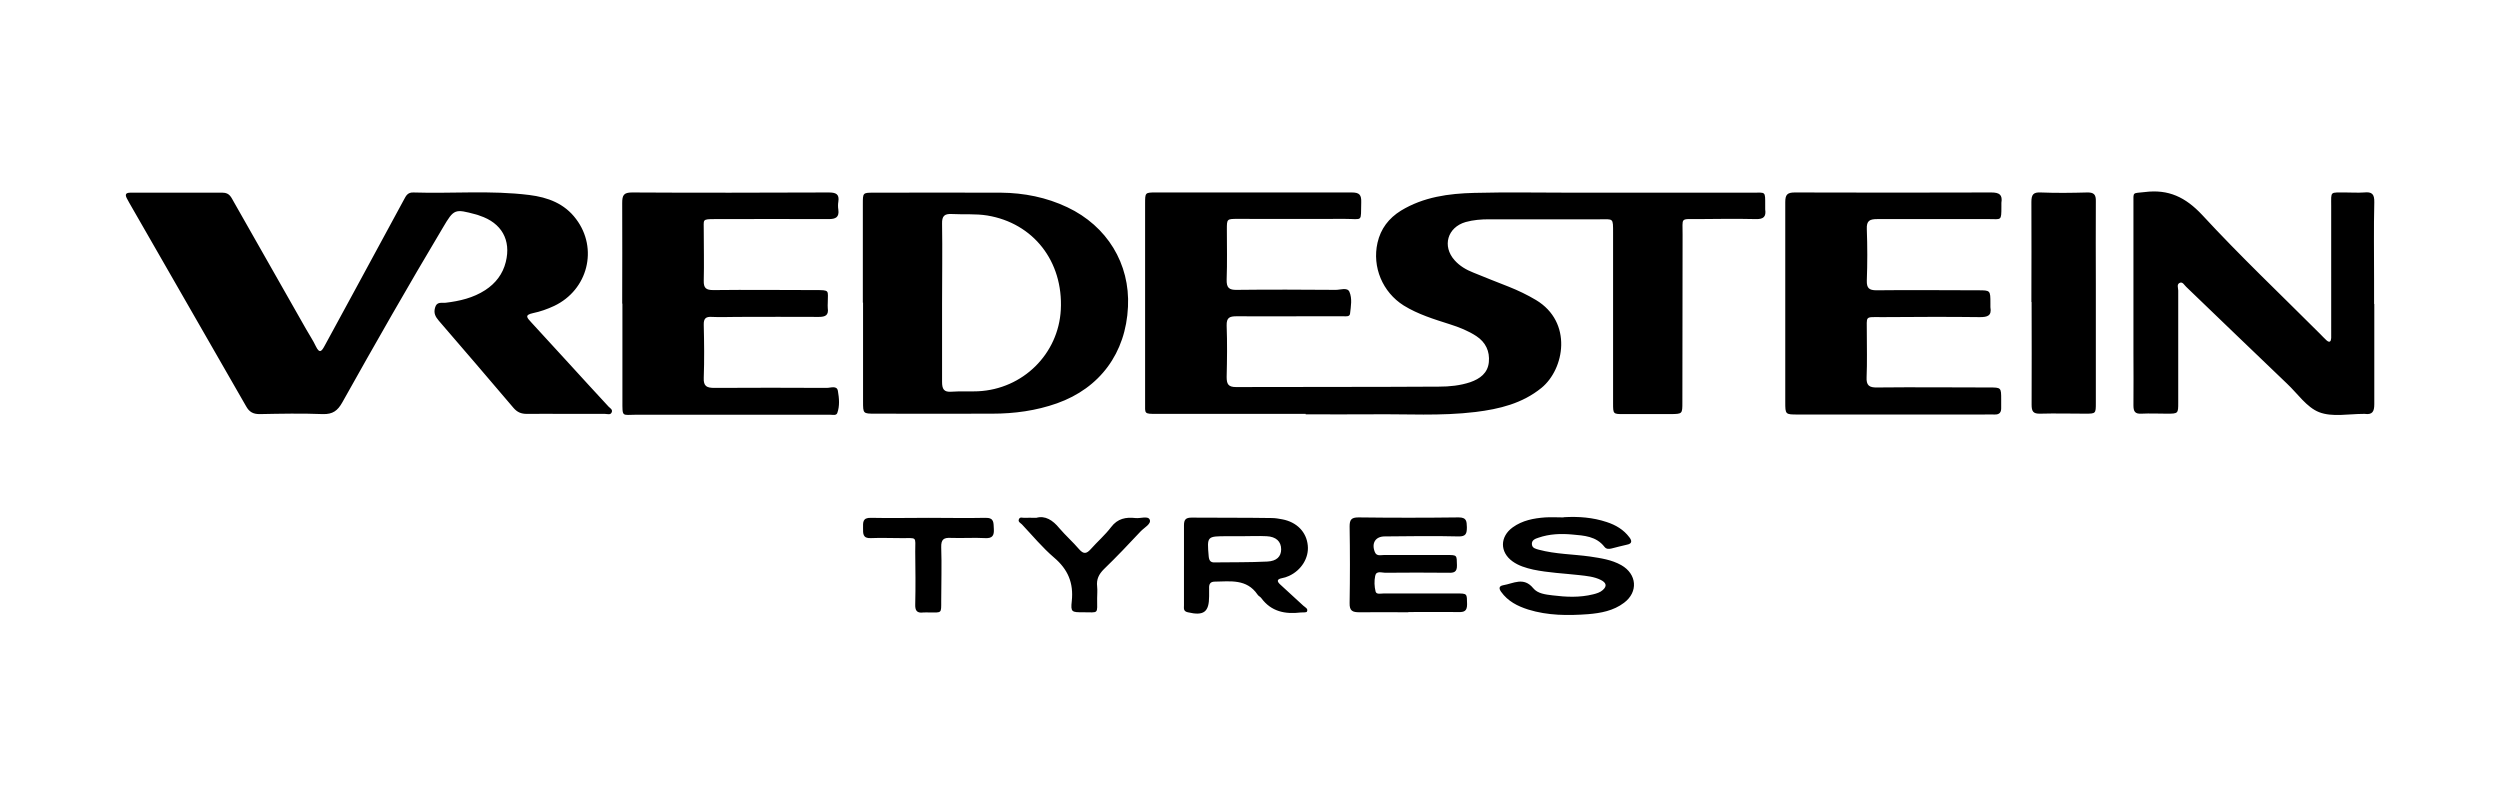
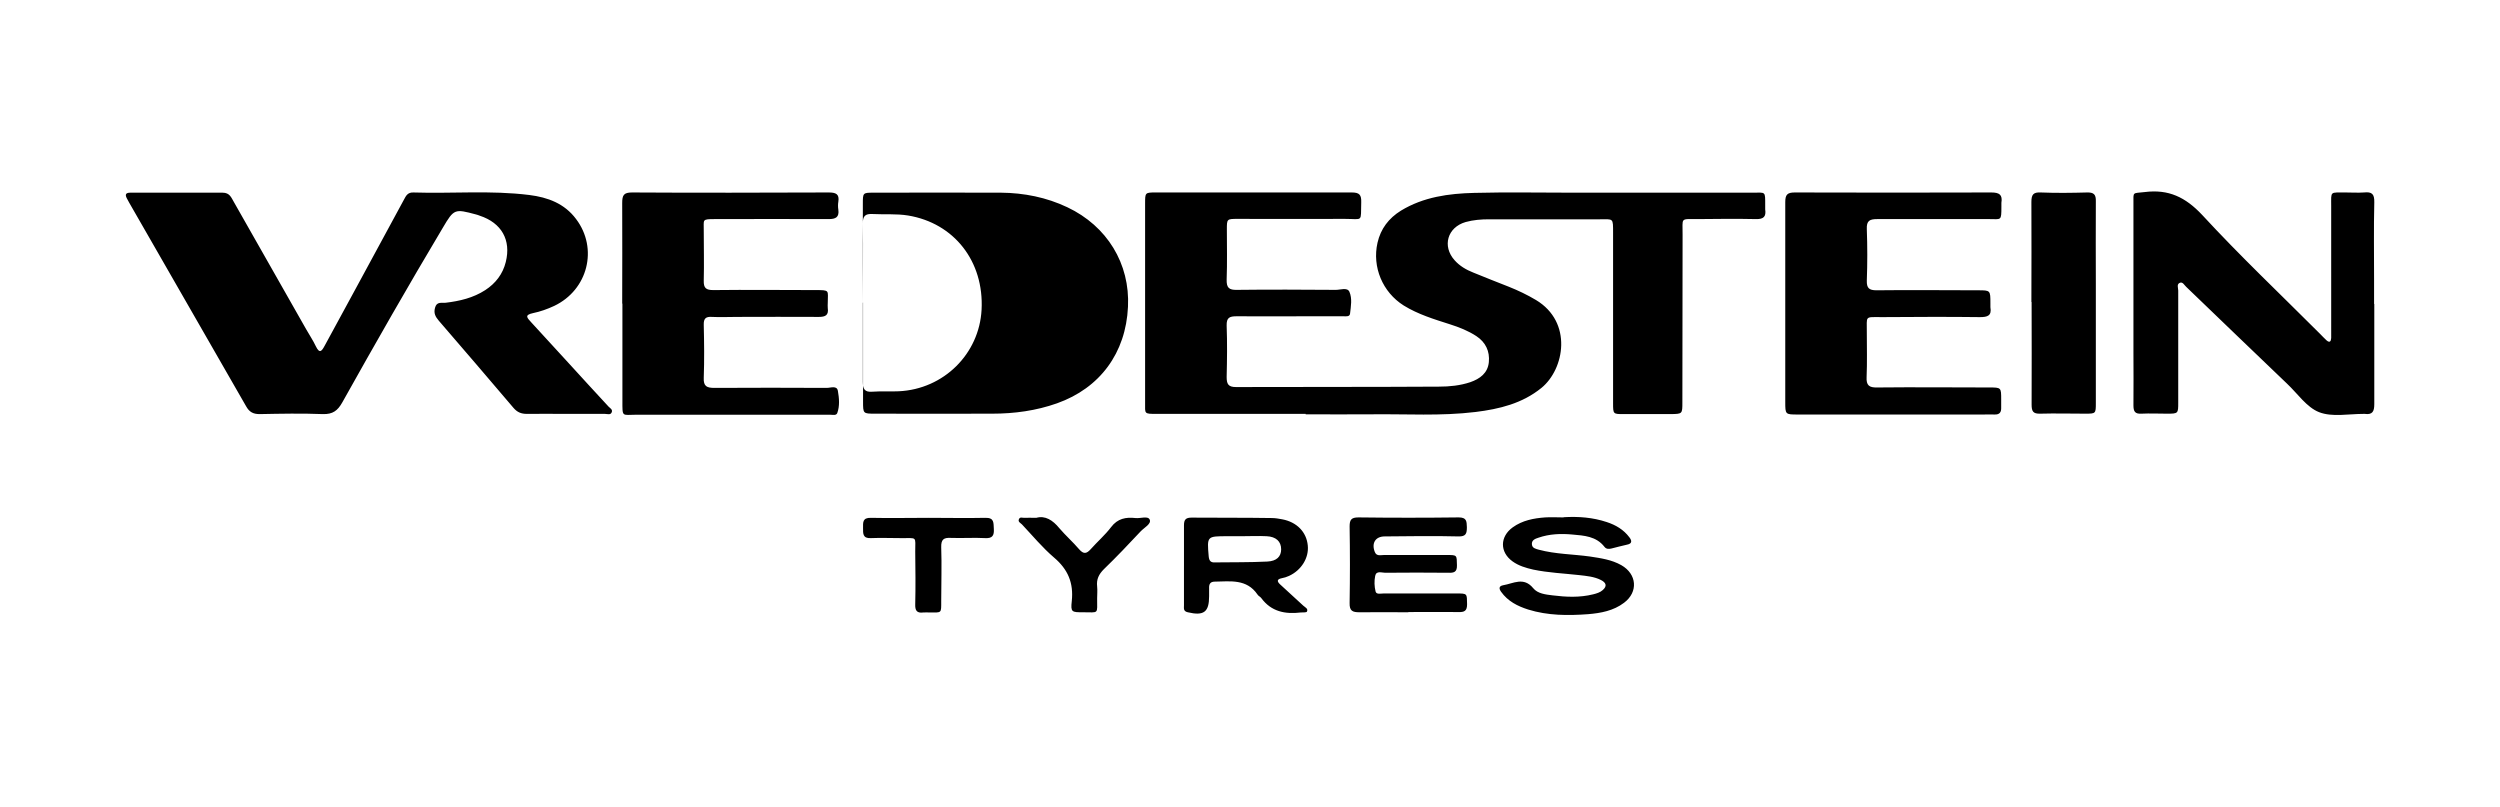
<svg xmlns="http://www.w3.org/2000/svg" id="Layer_1" data-name="Layer 1" version="1.1" viewBox="0 0 1183.3 381.8" width="1183.3" height="381.8">
  <defs>
    <style>.cls-1{fill:#000;stroke-width:0}</style>
  </defs>
-   <path class="cls-1" d="M618 195.9h-70.5c-6.1 0-5.5 0-5.5-5.3V96.3c0-5.1 0-5.2 4.9-5.2h93c3.6 0 4.5 1.2 4.4 4.6-.3 9.7 1.1 7.9-7.8 7.9-16.9.1-33.7 0-50.6 0-5.2 0-5.2 0-5.2 5 0 7.9.2 15.8-.1 23.7-.1 3.9 1.1 5 4.9 4.9 15.6-.2 31.2-.1 46.8 0 2.2 0 5.4-1.3 6.4.9 1.4 3.2.7 6.9.3 10.4-.2 1.5-1.9 1.2-3.1 1.2h-17.5c-11 0-22.1.1-33.1 0-3.3 0-4.8.6-4.7 4.4.3 8.1.2 16.2 0 24.3 0 3.3.7 4.8 4.4 4.8 32-.1 64.1 0 96.1-.2 5 0 10-.5 14.8-2.1 4.6-1.6 8.3-4.3 8.8-9.5.5-5.1-1.5-9.4-5.9-12.3-3.8-2.5-8.1-4.2-12.5-5.6-7.5-2.4-15.1-4.7-21.9-8.9-10-6.3-15-18.2-12.4-29.7 1.5-6.6 5.3-11.6 11.1-15.2 10.7-6.5 22.6-8.1 34.7-8.4 15.4-.4 30.8-.1 46.2-.1h85.5c6.3 0 6-.9 6 6v1.9c.5 3.4-.7 4.7-4.4 4.6-9.1-.2-18.3-.1-27.5 0-8.6 0-7.1-.8-7.2 7.4-.1 26.4 0 52.8-.1 79.3 0 5.5 0 5.5-5.3 5.6h-22.5c-5 0-5 0-5-5.2v-80.5c0-7.3.2-6.5-6.3-6.5h-52.4c-3.8 0-7.5.3-11.1 1.3-8.6 2.5-11.2 11.4-5.2 18.1 2.4 2.7 5.5 4.5 8.8 5.8 5.6 2.3 11.2 4.5 16.8 6.7 4.5 1.8 8.7 3.8 12.9 6.3 17.5 10.5 13.5 32.7 2.6 41.6-9.1 7.4-19.9 10-31.2 11.4-16.4 2-32.8.9-49.2 1.1-10.4.1-20.8 0-31.2 0zM267.5 195.9c-6 0-12.1-.1-18.1 0-2.8 0-4.6-.8-6.4-2.9-11.7-13.8-23.5-27.5-35.3-41.2-1.6-1.9-2.5-3.5-1.8-6.1.8-3.1 3.1-2.2 5-2.4 6.7-.8 13.1-2.3 18.8-6 4.9-3.2 8.3-7.6 9.7-13.3 2.6-10.4-2-18.5-12.3-21.9-.6-.2-1.2-.5-1.8-.6-10.1-2.7-10.4-2.7-15.7 6.3-16.3 27.3-32.1 55-47.6 82.7-2.2 3.9-4.5 5.6-9.1 5.5-10-.4-20-.2-30 0-3.1 0-4.9-1-6.4-3.7-18.4-32.1-36.9-64.2-55.3-96.3-.4-.7-.8-1.4-1.2-2.2-.9-1.8-.4-2.6 1.7-2.6h43.7c3.4 0 4.1 2.4 5.3 4.4 11.4 20 22.8 40.1 34.2 60.2 1.5 2.7 3.3 5.3 4.6 8.1 1.8 3.7 2.8 2.3 4.2-.3 4.7-8.8 9.6-17.5 14.3-26.3 7.7-14.2 15.5-28.5 23.2-42.8 1-1.9 1.8-3.5 4.5-3.4 18.3.6 36.6-1.1 54.9 1.2 8.7 1.1 16.6 4 22.1 11.4 10.5 13.9 5.6 33.5-10.4 41.1-3.2 1.5-6.6 2.7-10 3.4-4.3.9-2.7 2.3-.9 4.3 5.9 6.4 11.8 12.9 17.7 19.3 6.3 6.9 12.6 13.8 19 20.7.7.7 1.9 1.3 1.5 2.5-.5 1.6-2.1.9-3.2.9h-18.7zM408.4 143.3V96.5c0-5.2 0-5.3 4.9-5.3 20.2 0 40.3-.1 60.5 0 10.9.1 21.5 2.2 31.4 6.9 18.8 8.9 29.7 26.7 28.7 47.1-1 21.9-13.3 38.5-33.6 45.7-9.9 3.5-20.2 4.9-30.6 4.9-18.5.1-37 0-55.5 0-5.7 0-5.7 0-5.7-5.8v-46.8zm37.5 0v37.4c0 3.4.8 5 4.5 4.7 4.1-.3 8.3 0 12.5-.2 21.3-1 38.1-17.7 39.2-38.6 1.2-22.9-13-41-34.8-44.6-5.6-.9-11.2-.4-16.8-.7-3.5-.2-4.7 1-4.6 4.6.2 12.5 0 25 0 37.4zM1123.8 143.9v47.4c0 3.5-.9 5.1-4.5 4.6h-.6c-7.1 0-14.8 1.6-21-.8-5.9-2.3-10.2-8.8-15.2-13.5-15.9-15.2-31.8-30.5-47.7-45.8-.9-.8-1.6-2.4-2.9-2-1.8.6-.9 2.5-.9 3.7v53c0 5.3 0 5.3-5.5 5.3-4 0-7.9-.2-11.9 0-3.2.2-3.8-1.2-3.8-4 .1-8.3 0-16.6 0-25V96.3c0-5.7-.6-4.7 5.4-5.4 11.2-1.4 19.2 2.4 27.1 10.8 17.9 19.4 37.1 37.6 55.8 56.3 1 1 2 2.1 3.1 3.1 1.5 1.3 2.1.5 2.2-1.1V97.6c0-7.4-.7-6.4 6.8-6.5 2.9 0 5.8.2 8.7 0 3.8-.4 5 .7 4.9 4.7-.3 12.3-.1 24.5-.1 36.8v11.2zM845 143.1V95.7c0-3.5.9-4.6 4.5-4.6 31 .1 62 .1 93 0 3.9 0 5.4 1.1 4.8 4.9v1.9c0 6.8-.1 5.8-5.7 5.8h-53c-3.6 0-5.2.7-5 4.8.3 8.1.3 16.2 0 24.3-.1 3.6 1.1 4.6 4.6 4.6 16-.2 32 0 48 0 5.9 0 5.9 0 5.9 6.1v1.9c.7 4.1-1.4 4.7-5 4.7-15.4-.2-30.8-.1-46.2 0-8.6 0-7.2-.8-7.3 7.2 0 7.1.2 14.2-.1 21.2-.2 3.9 1.2 5 5 4.9 17.7-.2 35.4 0 53 0 5.7 0 5.7 0 5.7 5.7v3.7c.1 2.3-.7 3.5-3.2 3.4-1.7-.1-3.3 0-5 0h-88c-6 0-6 0-6-6v-46.8zM294.5 143.5c0-15.8.1-31.6 0-47.4 0-3.7.7-5 4.7-5 31 .2 62 .1 93 0 3.4 0 5.2.7 4.6 4.4-.2 1.2-.2 2.5 0 3.7.5 3.7-1.3 4.5-4.6 4.5-17.9-.1-35.8 0-53.7 0-6.5 0-5.3.2-5.4 5.4 0 7.9.2 15.8 0 23.7-.1 3.6 1.1 4.5 4.6 4.5 16-.2 32 0 48.1 0 7.2 0 6 0 6 6 0 .8-.1 1.7 0 2.5.5 3.4-1.1 4.2-4.2 4.2-12.9-.1-25.8 0-38.7 0-4 0-7.9.2-11.9 0-2.9-.2-4 .7-3.9 3.8.2 8.3.3 16.7 0 25-.2 4.1 1.5 4.8 5.1 4.8 17.7-.1 35.4-.1 53.1 0 1.9 0 4.9-1.3 5.3 1.5.6 3.4.9 7.1-.3 10.4-.5 1.3-2.2.8-3.4.8H301.1c-6.8 0-6.5 1.4-6.5-6.8v-45.6zM961.5 143c0-15.8.1-31.6 0-47.4 0-3.5.9-4.7 4.5-4.5 7.3.3 14.6.2 21.8 0 3.3-.1 4.3 1 4.2 4.2-.1 13.1 0 26.2 0 39.3v56.1c0 5.1 0 5.1-5.1 5.1-7.1 0-14.1-.2-21.2 0-3.4.1-4.1-1.1-4.1-4.3.1-16.2 0-32.4 0-48.6zM740.2 244.8c6.9-.4 13.7.1 20.3 2.3 4.3 1.4 8 3.6 10.7 7.2 1.1 1.4 1.6 3-1.1 3.5-2.4.5-4.8 1.2-7.3 1.8-1.2.3-2.5.4-3.4-.8-3.9-5-9.6-5.3-15.2-5.8-5.4-.5-10.8-.3-16 1.5-1.6.5-3.4 1.2-3.1 3.3.2 1.7 1.9 2 3.3 2.4 7.9 2.1 16.1 2.1 24.1 3.2 5.2.8 10.3 1.5 14.9 4.1 7.4 4.2 8.1 12.7 1.3 17.8-5 3.8-11 4.9-17 5.4-9.5.7-19.1.7-28.4-2.2-5-1.6-9.6-3.9-12.8-8.4-1-1.4-1.2-2.7 1-3.1 4.8-.8 9.7-4.1 14.2 1.4 2.1 2.6 5.9 3 9.2 3.4 6.4.8 12.8 1.1 19.2-.5 1.6-.4 3.3-.9 4.5-2 2.3-2 1.5-3.6-.9-4.8-3.2-1.6-6.8-1.9-10.3-2.3-7.2-.8-14.5-1.1-21.7-2.6-3.5-.8-6.9-1.8-9.8-3.9-6.1-4.4-6-11.7.1-16.1 4.6-3.3 9.9-4.3 15.3-4.7 2.9-.2 5.8 0 8.7 0zM666.6 289.8c-7.7 0-15.4-.1-23.1 0-3.3 0-4.8-.6-4.7-4.4.2-12.1.2-24.1 0-36.2 0-3.2.8-4.3 4.2-4.3 15.8.2 31.6.2 47.4 0 3.8 0 3.8 1.8 3.9 4.6 0 3-.4 4.5-4 4.4-11.6-.3-23.3-.1-34.9 0-4.4 0-6.3 3.2-4.7 7.3.8 2.2 2.8 1.5 4.3 1.5h29.9c4.8 0 4.6 0 4.7 4.8.1 3.3-1.4 3.7-4.1 3.6-10-.1-20-.1-29.9 0-1.6 0-4.2-1.1-4.7 1.5-.5 2.4-.4 5 .2 7.4.4 1.5 2.5.9 3.9.9h34.3c5.3 0 5 0 5.1 5.1 0 3.2-1.3 3.8-4.1 3.7-7.9-.1-15.8 0-23.7 0zM560.4 267.9v-19.3c0-2.7.9-3.6 3.6-3.6 12.7.1 25.3 0 38 .2 1.6 0 3.3.3 4.9.6 6.9 1.3 11.5 6 12.1 12.4.6 5.8-3 11.7-8.9 14.4-1.1.5-2.3.9-3.5 1.1-2.5.5-2 1.7-.7 2.9 3.6 3.4 7.4 6.7 11 10.1.9.8 2.4 1.4 1.7 2.8-.3.5-1.9.3-2.9.4-7.4.9-14-.4-18.7-6.8-.5-.7-1.4-1-1.8-1.7-5.1-7.5-12.9-6.2-20.2-6.1-2.2 0-2.8 1.2-2.7 3.2v3.7c0 7.5-2.5 9.4-10.1 7.6-2.2-.5-1.8-1.9-1.8-3.3v-18.7zm27.3-14.1h-6.8c-9.7 0-9.6 0-8.8 9.5.2 2.1.9 3 2.9 2.9 8.3-.1 16.5 0 24.8-.4 4.5-.2 6.6-2.4 6.6-5.8 0-3.7-2.4-6-6.9-6.2-3.9-.2-7.9 0-11.8 0zM439.6 245.1c8.9 0 17.9.2 26.8 0 4.3-.1 3.8 2.4 4 5.2.2 3.1-.6 4.6-4.1 4.4-5.4-.3-10.8.1-16.2-.1-3.4-.2-4.7.7-4.6 4.4.3 8.5 0 17 0 25.5 0 5.9.3 5.4-5.4 5.4-1 0-2.1-.1-3.1 0-3.1.4-3.9-1-3.8-3.9.2-8.3.1-16.6 0-24.9 0-7.5 1.1-6.3-6.7-6.4-4.8 0-9.6-.2-14.3 0-3.9.2-3.7-2.2-3.7-4.8 0-2.6-.3-4.9 3.7-4.8 9.1.2 18.3 0 27.4 0zM490.5 245.1c4.2-1.2 7.8 1.1 10.9 4.9 3 3.5 6.4 6.5 9.4 10 2.1 2.4 3.5 2.1 5.4 0 3.2-3.6 6.9-6.8 9.7-10.5 3.1-4.1 7-4.8 11.5-4.3 2.4.3 6-1.2 6.8.8.8 2-2.6 3.7-4.3 5.5-5.7 6.1-11.4 12.1-17.4 17.9-2.4 2.4-3.6 4.8-3.2 8.2.2 1.9 0 3.7 0 5.6 0 7.7.9 6.6-6.6 6.6-5.4 0-6 0-5.4-5.3.9-8.6-1.8-15-8.4-20.6-5.5-4.7-10.2-10.4-15.2-15.7-.7-.7-2-1.2-1.4-2.5.5-1.2 1.8-.5 2.7-.6 1.4-.1 2.9 0 5.3 0z" />
+   <path class="cls-1" d="M618 195.9h-70.5c-6.1 0-5.5 0-5.5-5.3V96.3c0-5.1 0-5.2 4.9-5.2h93c3.6 0 4.5 1.2 4.4 4.6-.3 9.7 1.1 7.9-7.8 7.9-16.9.1-33.7 0-50.6 0-5.2 0-5.2 0-5.2 5 0 7.9.2 15.8-.1 23.7-.1 3.9 1.1 5 4.9 4.9 15.6-.2 31.2-.1 46.8 0 2.2 0 5.4-1.3 6.4.9 1.4 3.2.7 6.9.3 10.4-.2 1.5-1.9 1.2-3.1 1.2h-17.5c-11 0-22.1.1-33.1 0-3.3 0-4.8.6-4.7 4.4.3 8.1.2 16.2 0 24.3 0 3.3.7 4.8 4.4 4.8 32-.1 64.1 0 96.1-.2 5 0 10-.5 14.8-2.1 4.6-1.6 8.3-4.3 8.8-9.5.5-5.1-1.5-9.4-5.9-12.3-3.8-2.5-8.1-4.2-12.5-5.6-7.5-2.4-15.1-4.7-21.9-8.9-10-6.3-15-18.2-12.4-29.7 1.5-6.6 5.3-11.6 11.1-15.2 10.7-6.5 22.6-8.1 34.7-8.4 15.4-.4 30.8-.1 46.2-.1h85.5c6.3 0 6-.9 6 6v1.9c.5 3.4-.7 4.7-4.4 4.6-9.1-.2-18.3-.1-27.5 0-8.6 0-7.1-.8-7.2 7.4-.1 26.4 0 52.8-.1 79.3 0 5.5 0 5.5-5.3 5.6h-22.5c-5 0-5 0-5-5.2v-80.5c0-7.3.2-6.5-6.3-6.5h-52.4c-3.8 0-7.5.3-11.1 1.3-8.6 2.5-11.2 11.4-5.2 18.1 2.4 2.7 5.5 4.5 8.8 5.8 5.6 2.3 11.2 4.5 16.8 6.7 4.5 1.8 8.7 3.8 12.9 6.3 17.5 10.5 13.5 32.7 2.6 41.6-9.1 7.4-19.9 10-31.2 11.4-16.4 2-32.8.9-49.2 1.1-10.4.1-20.8 0-31.2 0zM267.5 195.9c-6 0-12.1-.1-18.1 0-2.8 0-4.6-.8-6.4-2.9-11.7-13.8-23.5-27.5-35.3-41.2-1.6-1.9-2.5-3.5-1.8-6.1.8-3.1 3.1-2.2 5-2.4 6.7-.8 13.1-2.3 18.8-6 4.9-3.2 8.3-7.6 9.7-13.3 2.6-10.4-2-18.5-12.3-21.9-.6-.2-1.2-.5-1.8-.6-10.1-2.7-10.4-2.7-15.7 6.3-16.3 27.3-32.1 55-47.6 82.7-2.2 3.9-4.5 5.6-9.1 5.5-10-.4-20-.2-30 0-3.1 0-4.9-1-6.4-3.7-18.4-32.1-36.9-64.2-55.3-96.3-.4-.7-.8-1.4-1.2-2.2-.9-1.8-.4-2.6 1.7-2.6h43.7c3.4 0 4.1 2.4 5.3 4.4 11.4 20 22.8 40.1 34.2 60.2 1.5 2.7 3.3 5.3 4.6 8.1 1.8 3.7 2.8 2.3 4.2-.3 4.7-8.8 9.6-17.5 14.3-26.3 7.7-14.2 15.5-28.5 23.2-42.8 1-1.9 1.8-3.5 4.5-3.4 18.3.6 36.6-1.1 54.9 1.2 8.7 1.1 16.6 4 22.1 11.4 10.5 13.9 5.6 33.5-10.4 41.1-3.2 1.5-6.6 2.7-10 3.4-4.3.9-2.7 2.3-.9 4.3 5.9 6.4 11.8 12.9 17.7 19.3 6.3 6.9 12.6 13.8 19 20.7.7.7 1.9 1.3 1.5 2.5-.5 1.6-2.1.9-3.2.9h-18.7zM408.4 143.3V96.5c0-5.2 0-5.3 4.9-5.3 20.2 0 40.3-.1 60.5 0 10.9.1 21.5 2.2 31.4 6.9 18.8 8.9 29.7 26.7 28.7 47.1-1 21.9-13.3 38.5-33.6 45.7-9.9 3.5-20.2 4.9-30.6 4.9-18.5.1-37 0-55.5 0-5.7 0-5.7 0-5.7-5.8v-46.8zv37.4c0 3.4.8 5 4.5 4.7 4.1-.3 8.3 0 12.5-.2 21.3-1 38.1-17.7 39.2-38.6 1.2-22.9-13-41-34.8-44.6-5.6-.9-11.2-.4-16.8-.7-3.5-.2-4.7 1-4.6 4.6.2 12.5 0 25 0 37.4zM1123.8 143.9v47.4c0 3.5-.9 5.1-4.5 4.6h-.6c-7.1 0-14.8 1.6-21-.8-5.9-2.3-10.2-8.8-15.2-13.5-15.9-15.2-31.8-30.5-47.7-45.8-.9-.8-1.6-2.4-2.9-2-1.8.6-.9 2.5-.9 3.7v53c0 5.3 0 5.3-5.5 5.3-4 0-7.9-.2-11.9 0-3.2.2-3.8-1.2-3.8-4 .1-8.3 0-16.6 0-25V96.3c0-5.7-.6-4.7 5.4-5.4 11.2-1.4 19.2 2.4 27.1 10.8 17.9 19.4 37.1 37.6 55.8 56.3 1 1 2 2.1 3.1 3.1 1.5 1.3 2.1.5 2.2-1.1V97.6c0-7.4-.7-6.4 6.8-6.5 2.9 0 5.8.2 8.7 0 3.8-.4 5 .7 4.9 4.7-.3 12.3-.1 24.5-.1 36.8v11.2zM845 143.1V95.7c0-3.5.9-4.6 4.5-4.6 31 .1 62 .1 93 0 3.9 0 5.4 1.1 4.8 4.9v1.9c0 6.8-.1 5.8-5.7 5.8h-53c-3.6 0-5.2.7-5 4.8.3 8.1.3 16.2 0 24.3-.1 3.6 1.1 4.6 4.6 4.6 16-.2 32 0 48 0 5.9 0 5.9 0 5.9 6.1v1.9c.7 4.1-1.4 4.7-5 4.7-15.4-.2-30.8-.1-46.2 0-8.6 0-7.2-.8-7.3 7.2 0 7.1.2 14.2-.1 21.2-.2 3.9 1.2 5 5 4.9 17.7-.2 35.4 0 53 0 5.7 0 5.7 0 5.7 5.7v3.7c.1 2.3-.7 3.5-3.2 3.4-1.7-.1-3.3 0-5 0h-88c-6 0-6 0-6-6v-46.8zM294.5 143.5c0-15.8.1-31.6 0-47.4 0-3.7.7-5 4.7-5 31 .2 62 .1 93 0 3.4 0 5.2.7 4.6 4.4-.2 1.2-.2 2.5 0 3.7.5 3.7-1.3 4.5-4.6 4.5-17.9-.1-35.8 0-53.7 0-6.5 0-5.3.2-5.4 5.4 0 7.9.2 15.8 0 23.7-.1 3.6 1.1 4.5 4.6 4.5 16-.2 32 0 48.1 0 7.2 0 6 0 6 6 0 .8-.1 1.7 0 2.5.5 3.4-1.1 4.2-4.2 4.2-12.9-.1-25.8 0-38.7 0-4 0-7.9.2-11.9 0-2.9-.2-4 .7-3.9 3.8.2 8.3.3 16.7 0 25-.2 4.1 1.5 4.8 5.1 4.8 17.7-.1 35.4-.1 53.1 0 1.9 0 4.9-1.3 5.3 1.5.6 3.4.9 7.1-.3 10.4-.5 1.3-2.2.8-3.4.8H301.1c-6.8 0-6.5 1.4-6.5-6.8v-45.6zM961.5 143c0-15.8.1-31.6 0-47.4 0-3.5.9-4.7 4.5-4.5 7.3.3 14.6.2 21.8 0 3.3-.1 4.3 1 4.2 4.2-.1 13.1 0 26.2 0 39.3v56.1c0 5.1 0 5.1-5.1 5.1-7.1 0-14.1-.2-21.2 0-3.4.1-4.1-1.1-4.1-4.3.1-16.2 0-32.4 0-48.6zM740.2 244.8c6.9-.4 13.7.1 20.3 2.3 4.3 1.4 8 3.6 10.7 7.2 1.1 1.4 1.6 3-1.1 3.5-2.4.5-4.8 1.2-7.3 1.8-1.2.3-2.5.4-3.4-.8-3.9-5-9.6-5.3-15.2-5.8-5.4-.5-10.8-.3-16 1.5-1.6.5-3.4 1.2-3.1 3.3.2 1.7 1.9 2 3.3 2.4 7.9 2.1 16.1 2.1 24.1 3.2 5.2.8 10.3 1.5 14.9 4.1 7.4 4.2 8.1 12.7 1.3 17.8-5 3.8-11 4.9-17 5.4-9.5.7-19.1.7-28.4-2.2-5-1.6-9.6-3.9-12.8-8.4-1-1.4-1.2-2.7 1-3.1 4.8-.8 9.7-4.1 14.2 1.4 2.1 2.6 5.9 3 9.2 3.4 6.4.8 12.8 1.1 19.2-.5 1.6-.4 3.3-.9 4.5-2 2.3-2 1.5-3.6-.9-4.8-3.2-1.6-6.8-1.9-10.3-2.3-7.2-.8-14.5-1.1-21.7-2.6-3.5-.8-6.9-1.8-9.8-3.9-6.1-4.4-6-11.7.1-16.1 4.6-3.3 9.9-4.3 15.3-4.7 2.9-.2 5.8 0 8.7 0zM666.6 289.8c-7.7 0-15.4-.1-23.1 0-3.3 0-4.8-.6-4.7-4.4.2-12.1.2-24.1 0-36.2 0-3.2.8-4.3 4.2-4.3 15.8.2 31.6.2 47.4 0 3.8 0 3.8 1.8 3.9 4.6 0 3-.4 4.5-4 4.4-11.6-.3-23.3-.1-34.9 0-4.4 0-6.3 3.2-4.7 7.3.8 2.2 2.8 1.5 4.3 1.5h29.9c4.8 0 4.6 0 4.7 4.8.1 3.3-1.4 3.7-4.1 3.6-10-.1-20-.1-29.9 0-1.6 0-4.2-1.1-4.7 1.5-.5 2.4-.4 5 .2 7.4.4 1.5 2.5.9 3.9.9h34.3c5.3 0 5 0 5.1 5.1 0 3.2-1.3 3.8-4.1 3.7-7.9-.1-15.8 0-23.7 0zM560.4 267.9v-19.3c0-2.7.9-3.6 3.6-3.6 12.7.1 25.3 0 38 .2 1.6 0 3.3.3 4.9.6 6.9 1.3 11.5 6 12.1 12.4.6 5.8-3 11.7-8.9 14.4-1.1.5-2.3.9-3.5 1.1-2.5.5-2 1.7-.7 2.9 3.6 3.4 7.4 6.7 11 10.1.9.8 2.4 1.4 1.7 2.8-.3.5-1.9.3-2.9.4-7.4.9-14-.4-18.7-6.8-.5-.7-1.4-1-1.8-1.7-5.1-7.5-12.9-6.2-20.2-6.1-2.2 0-2.8 1.2-2.7 3.2v3.7c0 7.5-2.5 9.4-10.1 7.6-2.2-.5-1.8-1.9-1.8-3.3v-18.7zm27.3-14.1h-6.8c-9.7 0-9.6 0-8.8 9.5.2 2.1.9 3 2.9 2.9 8.3-.1 16.5 0 24.8-.4 4.5-.2 6.6-2.4 6.6-5.8 0-3.7-2.4-6-6.9-6.2-3.9-.2-7.9 0-11.8 0zM439.6 245.1c8.9 0 17.9.2 26.8 0 4.3-.1 3.8 2.4 4 5.2.2 3.1-.6 4.6-4.1 4.4-5.4-.3-10.8.1-16.2-.1-3.4-.2-4.7.7-4.6 4.4.3 8.5 0 17 0 25.5 0 5.9.3 5.4-5.4 5.4-1 0-2.1-.1-3.1 0-3.1.4-3.9-1-3.8-3.9.2-8.3.1-16.6 0-24.9 0-7.5 1.1-6.3-6.7-6.4-4.8 0-9.6-.2-14.3 0-3.9.2-3.7-2.2-3.7-4.8 0-2.6-.3-4.9 3.7-4.8 9.1.2 18.3 0 27.4 0zM490.5 245.1c4.2-1.2 7.8 1.1 10.9 4.9 3 3.5 6.4 6.5 9.4 10 2.1 2.4 3.5 2.1 5.4 0 3.2-3.6 6.9-6.8 9.7-10.5 3.1-4.1 7-4.8 11.5-4.3 2.4.3 6-1.2 6.8.8.8 2-2.6 3.7-4.3 5.5-5.7 6.1-11.4 12.1-17.4 17.9-2.4 2.4-3.6 4.8-3.2 8.2.2 1.9 0 3.7 0 5.6 0 7.7.9 6.6-6.6 6.6-5.4 0-6 0-5.4-5.3.9-8.6-1.8-15-8.4-20.6-5.5-4.7-10.2-10.4-15.2-15.7-.7-.7-2-1.2-1.4-2.5.5-1.2 1.8-.5 2.7-.6 1.4-.1 2.9 0 5.3 0z" />
</svg>